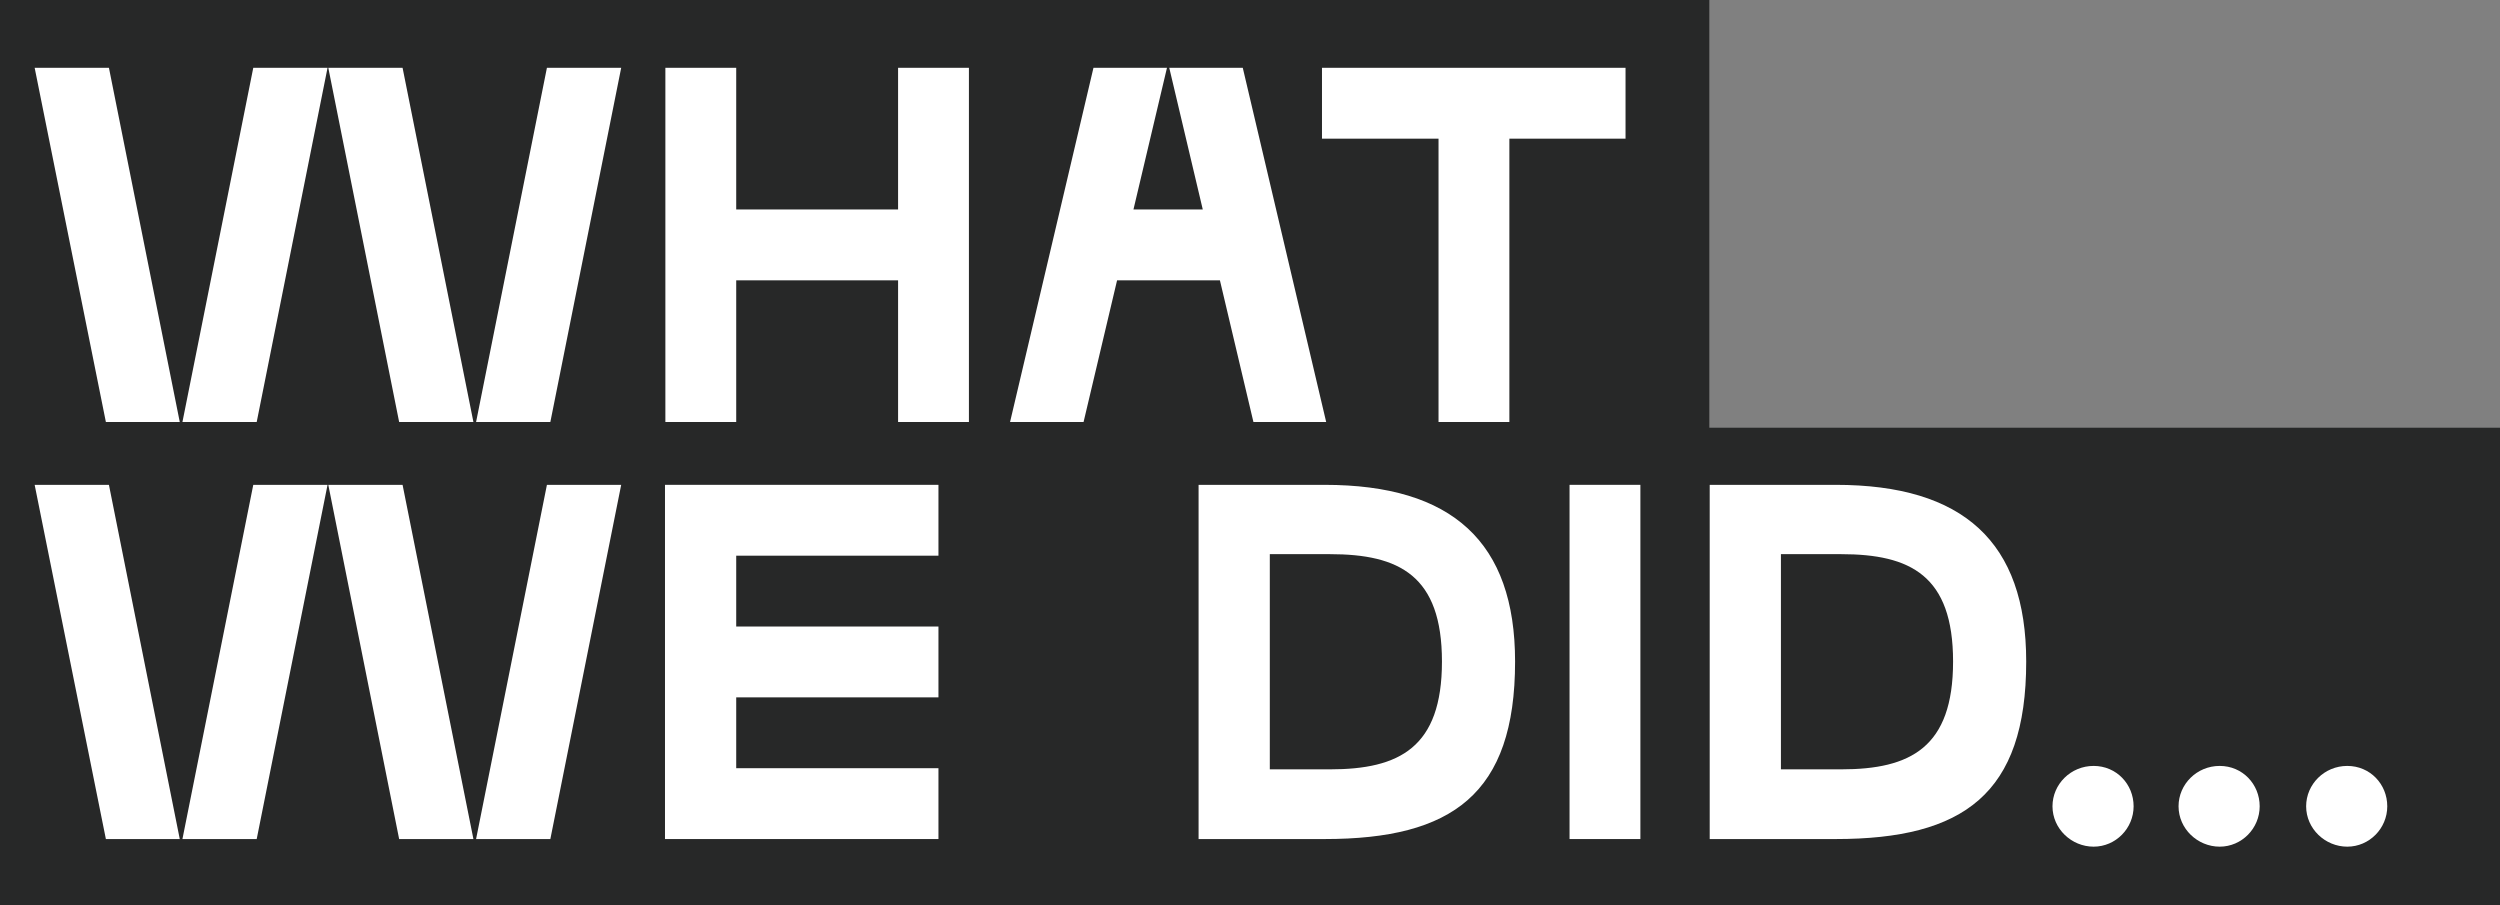
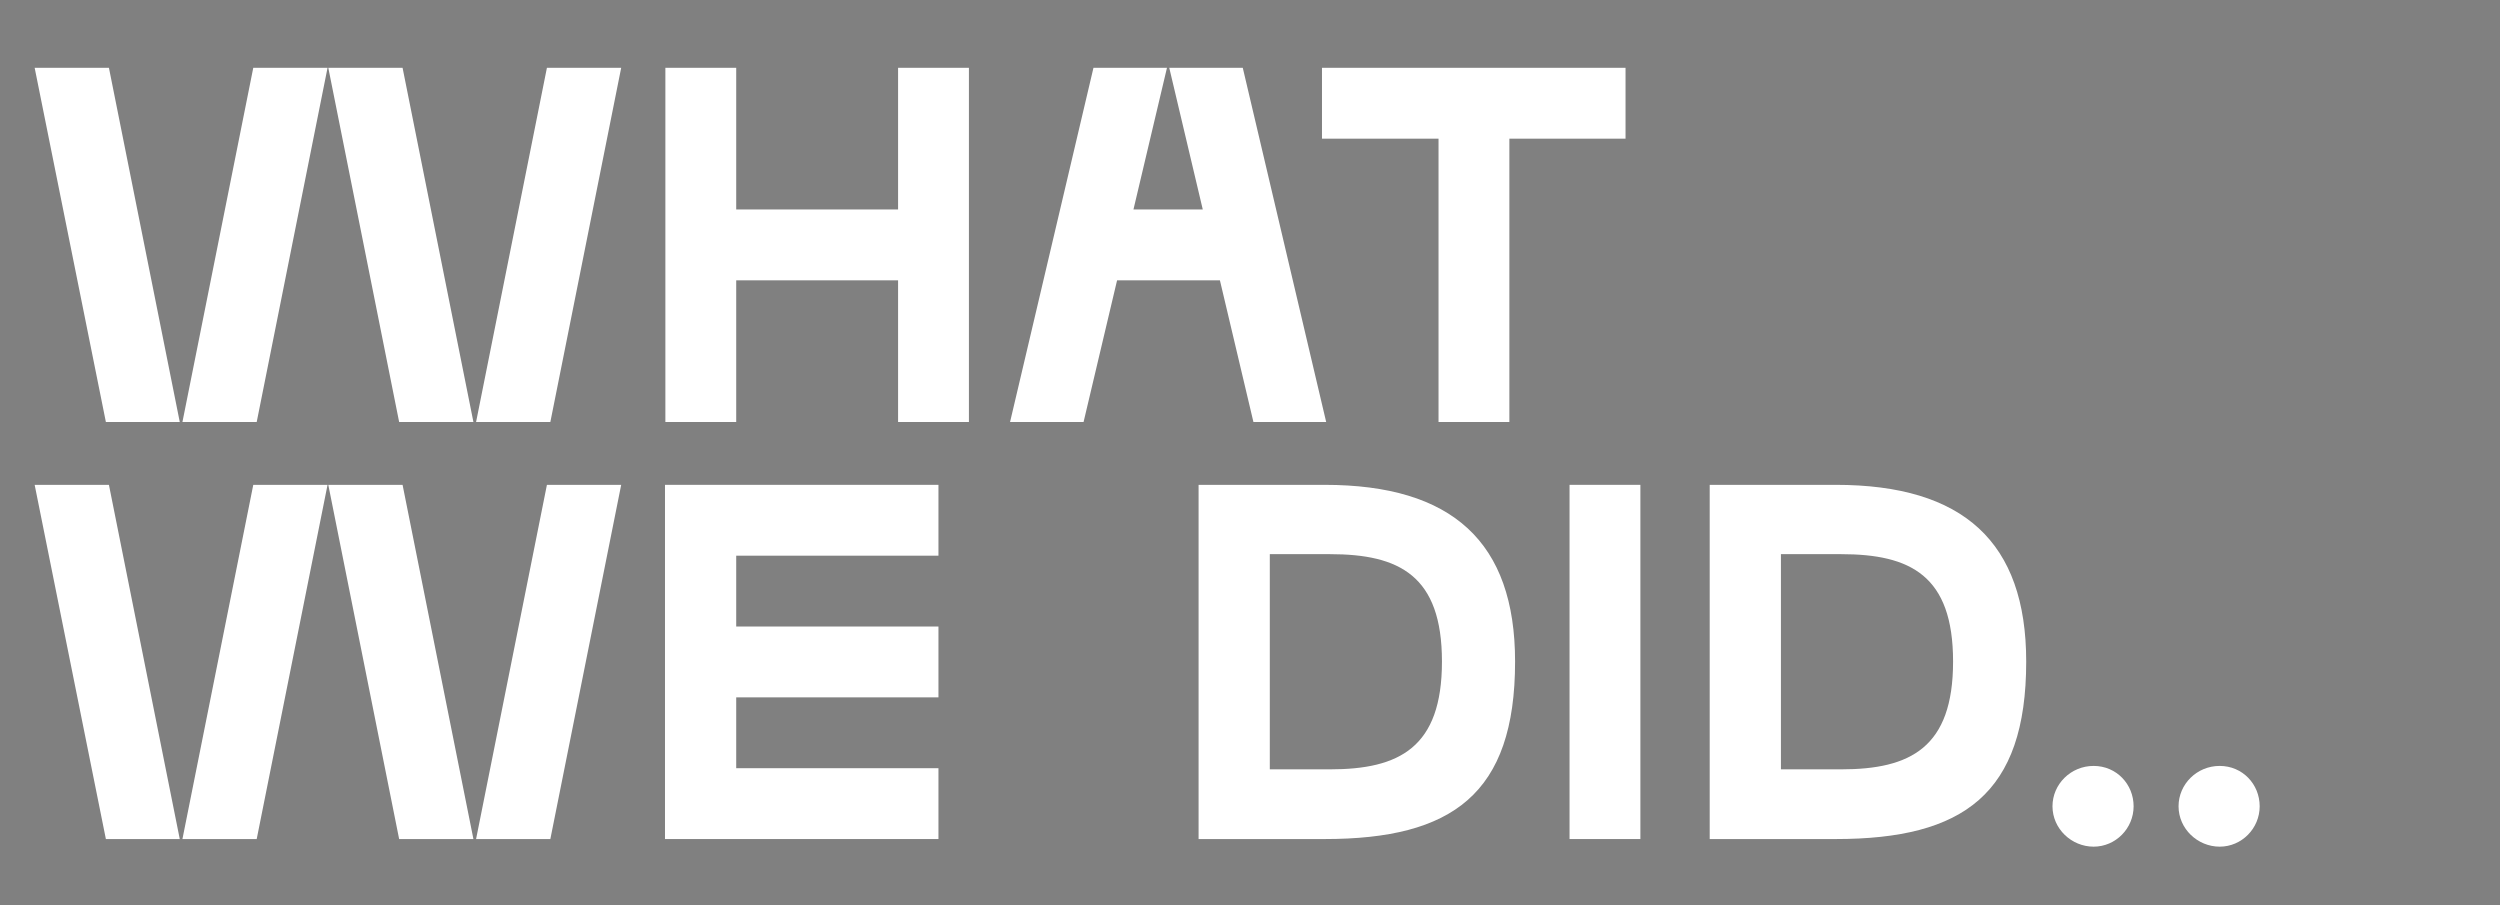
<svg xmlns="http://www.w3.org/2000/svg" id="BG" version="1.1" viewBox="0 0 656.4 237.7">
  <rect x="0" y="0" width="656.4" height="237.7" fill="#808080" stroke="none" />
  <defs>
    <style>.st0{isolation:isolate}.st1{fill:#fff}.st2{fill:#272828}</style>
  </defs>
-   <path d="M0 0h448.8v125.4H0z" class="st2" />
-   <path d="M0 112.3h656.4v125.4H0z" class="st2" />
  <g class="st0">
    <g class="st0">
      <path d="M47.3 110.8H27.8l-18.7-93h19.5l18.6 93Zm.6 0 18.6-93H86l-18.6 93H47.9Zm76.4 0h-19.5l-18.6-93h19.5l18.6 93Zm.7 0 18.6-93h19.5l-18.6 93H125Z" class="st1" />
    </g>
    <g class="st0">
      <path d="M235.8 17.8h18.6v93h-18.6V73.6h-42.5v37.2h-18.6v-93h18.6V55h42.5V17.8Z" class="st1" />
    </g>
    <g class="st0">
      <path d="m329.1 110.8-8.8-37.2h-27l-8.8 37.2h-19.3l21.9-93h19.3L297.6 55h18.2L307 17.8h19.3l21.9 93h-19.3Z" class="st1" />
    </g>
    <g class="st0">
      <path d="M426.9 36.4h-30.6v74.4h-18.6V36.4h-30.6V17.8h79.7v18.6Z" class="st1" />
    </g>
    <g class="st0">
      <path d="M47.3 220.3H27.8l-18.7-93h19.5l18.6 93Zm.6 0 18.6-93H86l-18.6 93H47.9Zm76.4 0h-19.5l-18.6-93h19.5l18.6 93Zm.7 0 18.6-93h19.5l-18.6 93H125Z" class="st1" />
    </g>
    <g class="st0">
      <path d="M246.4 145.9h-53.1v18.6h53.1v18.6h-53.1v18.6h53.1v18.6h-71.8v-93h71.8v18.6Z" class="st1" />
    </g>
    <g class="st0">
      <path d="M397.8 173.7c0 34.8-16.5 46.6-50 46.6h-33.1v-93h33.1c33.5 0 50 15 50 46.4ZM349.2 202c18.2 0 29.4-5.7 29.4-28.3s-11.2-28.2-29.4-28.2h-15.8V202h15.8Z" class="st1" />
    </g>
    <g class="st0">
      <path d="M412.1 127.3h18.6v93h-18.6v-93Z" class="st1" />
    </g>
    <g class="st0">
      <path d="M532 173.7c0 34.8-16.5 46.6-50 46.6h-33.1v-93H482c33.5 0 50 15 50 46.4ZM483.4 202c18.2 0 29.4-5.7 29.4-28.3s-11.2-28.2-29.4-28.2h-15.8V202h15.8Z" class="st1" />
    </g>
    <g class="st0">
      <path d="M538.9 211.7c0-5.8 4.8-10.6 10.8-10.6s10.5 4.8 10.5 10.6-4.7 10.6-10.5 10.6-10.8-4.7-10.8-10.6Zm33.1 0c0-5.8 4.8-10.6 10.8-10.6s10.5 4.8 10.5 10.6-4.7 10.6-10.5 10.6-10.8-4.7-10.8-10.6Z" class="st1" />
    </g>
    <g class="st0">
-       <path d="M605.5 211.7c0-5.8 4.8-10.6 10.8-10.6s10.5 4.8 10.5 10.6-4.7 10.6-10.5 10.6-10.8-4.7-10.8-10.6Z" class="st1" />
-     </g>
+       </g>
  </g>
</svg>